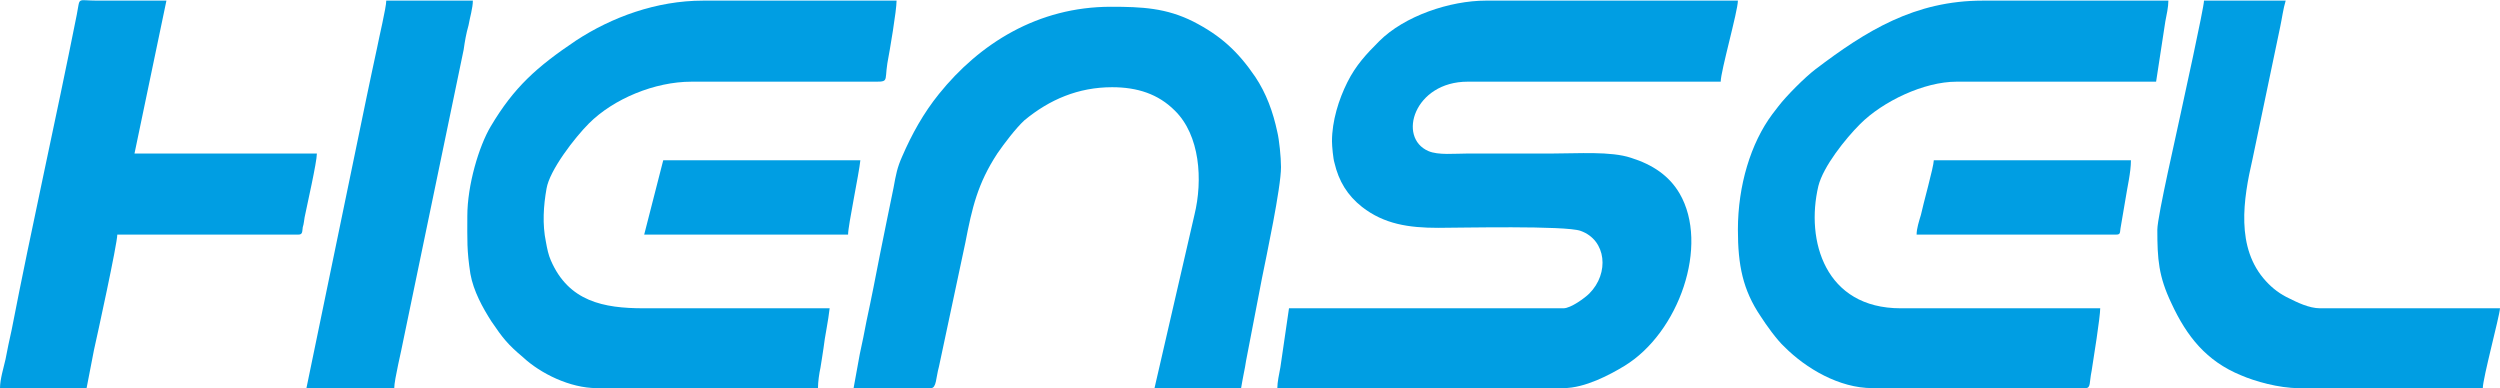
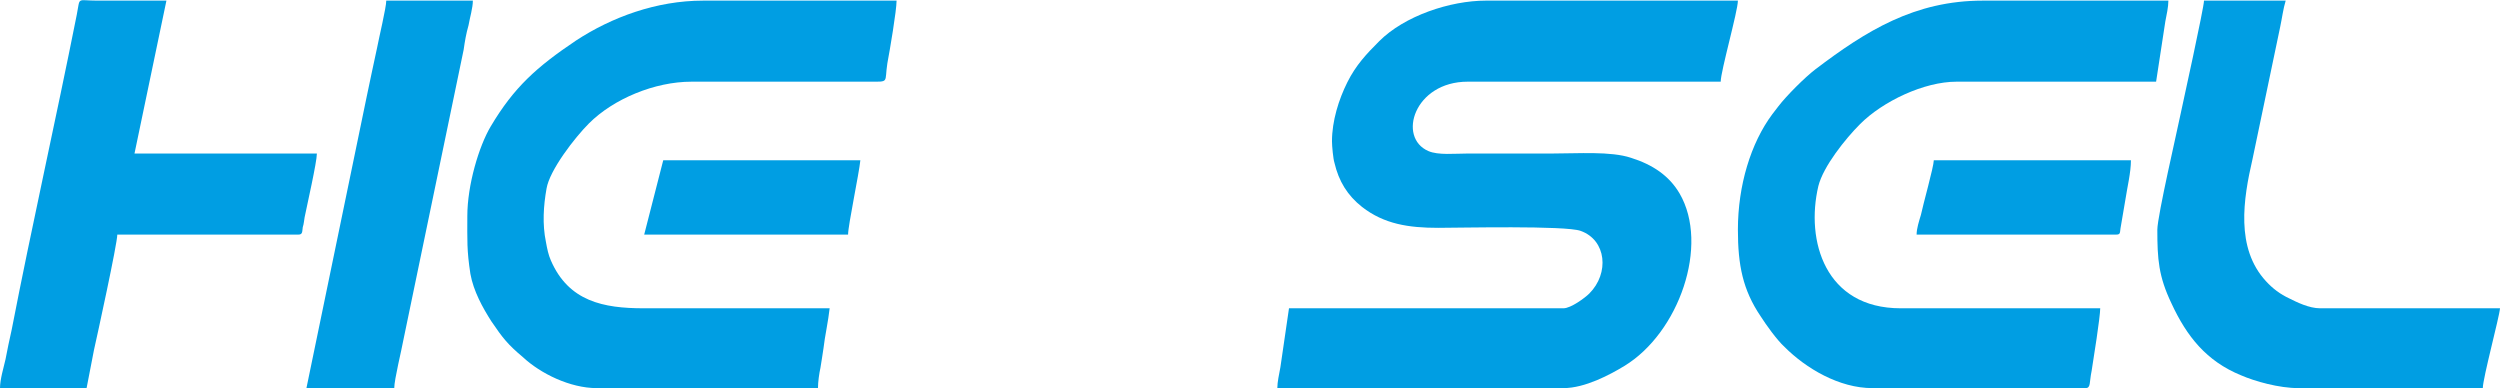
<svg xmlns="http://www.w3.org/2000/svg" xml:space="preserve" width="4cm" height="0.621cm" style="shape-rendering:geometricPrecision; text-rendering:geometricPrecision; image-rendering:optimizeQuality; fill-rule:evenodd; clip-rule:evenodd" viewBox="0 0 4071 632">
  <defs>
    <style type="text/css">       .fil0 {fill:#009EE3}     </style>
  </defs>
  <g id="Layer_x0020_1">
    <path class="fil0" d="M2169 230c0,8 2,29 4,35 7,30 21,53 45,72 36,28 76,34 124,34 34,0 208,-4 232,5 42,15 47,69 14,102 -7,7 -30,24 -42,24l-447 0 -14 96c-2,11 -5,24 -5,34l466 0c35,0 76,-22 99,-36 89,-54 139,-197 90,-281 -17,-29 -44,-47 -79,-58 -33,-11 -86,-7 -129,-7 -46,0 -92,0 -137,0 -21,0 -48,3 -64,-4 -51,-22 -23,-113 64,-113l412 0c0,-17 28,-115 28,-132l-410 0c-59,0 -133,25 -174,66 -21,21 -38,39 -52,67 -14,28 -25,63 -25,96z" />
-     <path class="fil0" d="M1390 632l126 0c9,0 8,-17 13,-35l43 -202c11,-57 20,-96 52,-145 11,-16 30,-41 44,-54 41,-34 88,-54 143,-54 41,0 75,11 102,38 41,40 46,113 32,170l-65 282 141 0c1,-7 3,-16 4,-22 2,-9 3,-16 4,-22l26 -135c7,-35 31,-147 31,-181 0,-16 -3,-45 -6,-57 -7,-33 -18,-63 -36,-90 -28,-41 -56,-67 -101,-90 -44,-22 -83,-24 -134,-24 -119,0 -214,60 -280,142 -25,31 -44,65 -60,102 -8,18 -10,29 -14,51 -7,35 -15,72 -22,108 -7,36 -14,72 -22,109 -3,17 -7,35 -11,54l-10 55z" />
    <path class="fil0" d="M761 352c0,39 -1,55 5,94 5,28 20,55 34,77 19,28 27,38 52,59 28,26 76,50 120,50l360 0c0,-10 2,-24 4,-33 2,-11 3,-20 5,-32 1,-9 3,-21 5,-32 2,-11 4,-24 5,-33 -101,0 -202,0 -303,0 -65,0 -122,-11 -151,-78 -4,-9 -6,-19 -8,-30 -6,-29 -4,-59 1,-87 5,-30 46,-83 69,-106 40,-40 107,-68 167,-68l290 0c33,0 24,2 29,-30 4,-21 15,-86 15,-102l-315 0c-76,0 -149,27 -207,65 -64,43 -101,76 -139,140 -19,32 -38,95 -38,146z" />
    <path class="fil0" d="M2830 374c0,58 8,98 37,141 9,14 26,38 39,50 35,35 89,67 143,67l347 0c9,0 6,-9 10,-28 3,-19 14,-88 14,-102l-325 0c-123,0 -155,-110 -134,-199 8,-32 44,-77 68,-101 37,-37 104,-69 157,-69l325 0 15 -98c2,-10 5,-24 5,-34l-302 0c-111,0 -190,49 -273,112 -17,13 -47,43 -60,60 -4,5 -6,8 -10,13 -35,47 -56,116 -56,188z" />
    <path class="fil0" d="M3513 374c0,48 2,76 23,120 25,54 57,94 113,117 23,10 62,21 94,21l300 0c0,-16 27,-116 28,-130l-293 0c-18,0 -38,-10 -50,-16 -15,-7 -27,-16 -38,-28 -50,-54 -37,-134 -22,-199l45 -215c3,-14 5,-30 9,-43l-133 0c0,11 -35,170 -38,184 -5,25 -38,167 -38,189z" />
    <path class="fil0" d="M0 632l141 0 12 -62c5,-22 38,-173 38,-188l295 0c7,0 6,-5 7,-12 2,-6 2,-11 3,-16 4,-20 20,-90 20,-104l-297 0 52 -249c-38,0 -75,0 -113,0 -34,0 -27,-7 -33,23 -34,171 -73,343 -106,513 -4,17 -7,33 -10,48 -3,13 -9,33 -9,47z" />
    <path class="fil0" d="M499 632l143 0c0,-14 12,-62 15,-79l98 -472c2,-14 4,-26 8,-40 2,-12 7,-28 7,-40l-141 0c0,11 -12,61 -15,77 -6,27 -11,52 -17,80l-98 474z" />
    <path class="fil0" d="M3121 382l325 0c7,0 6,-3 7,-10l8 -47c3,-20 9,-44 9,-64l-321 0c0,10 -18,74 -21,89 -3,10 -7,22 -7,32z" />
    <path class="fil0" d="M1049 382l332 0c0,-15 18,-100 20,-121l-321 0 -31 121z" />
  </g>
</svg>